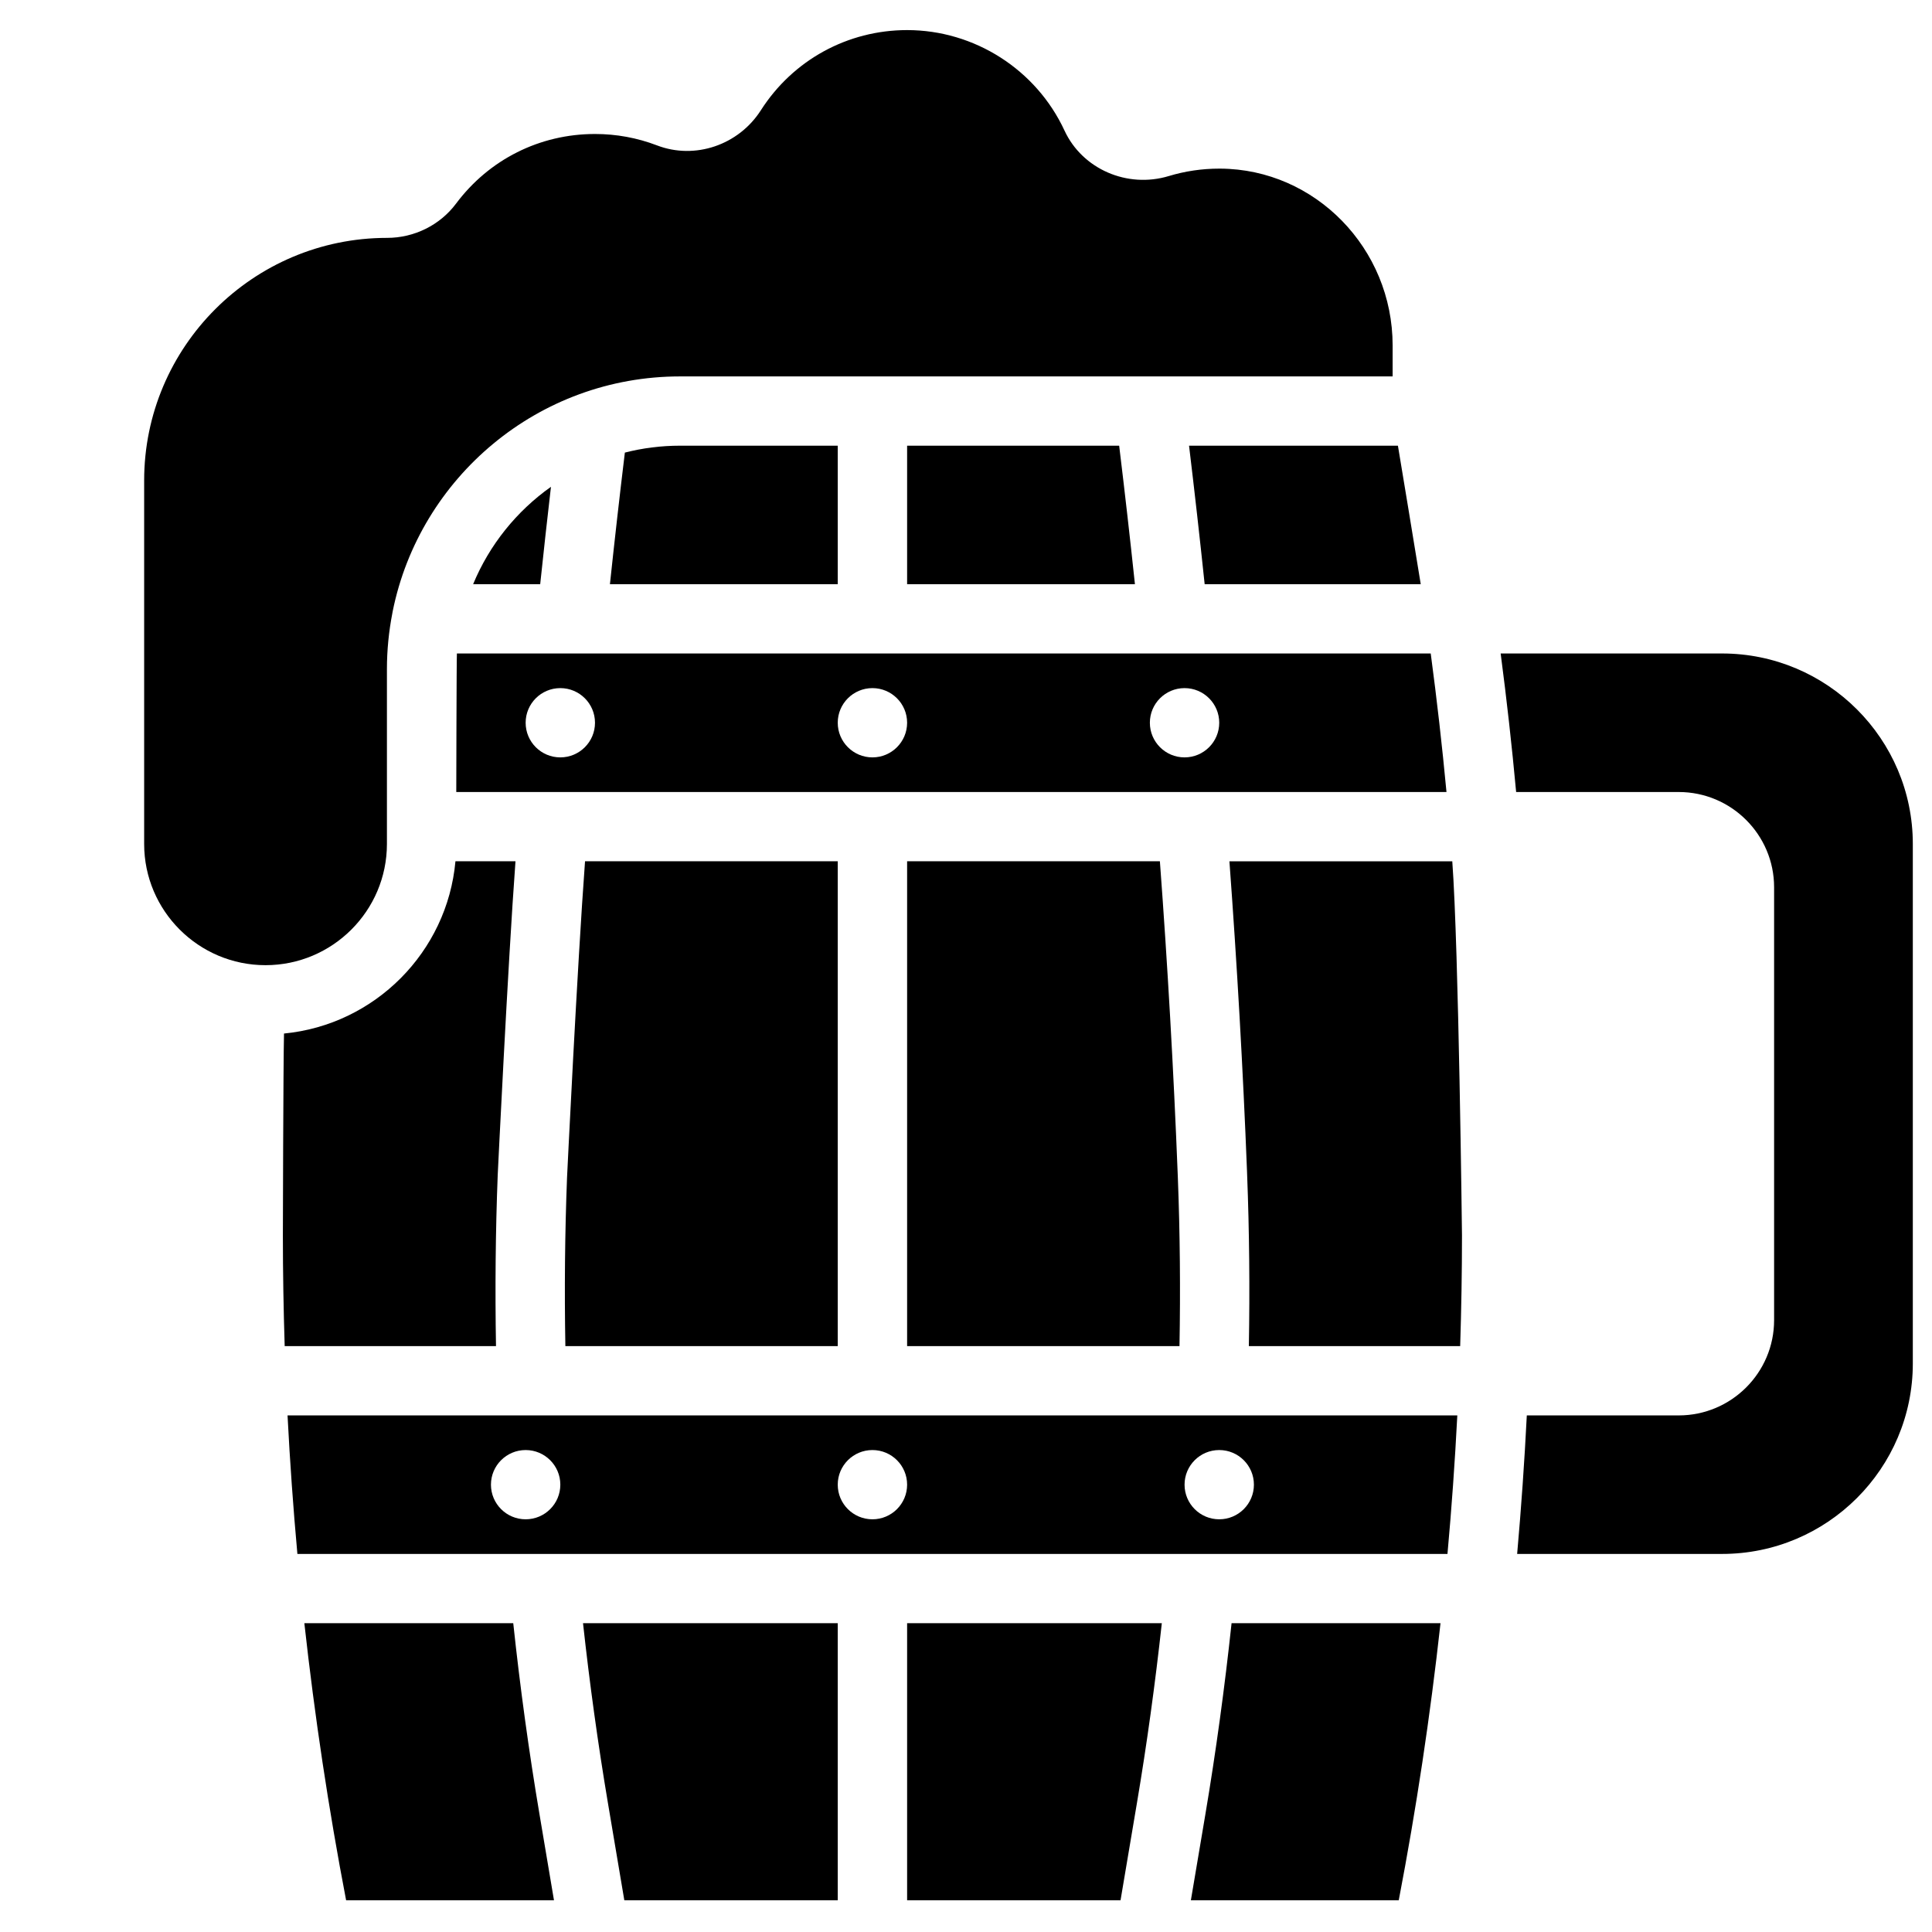
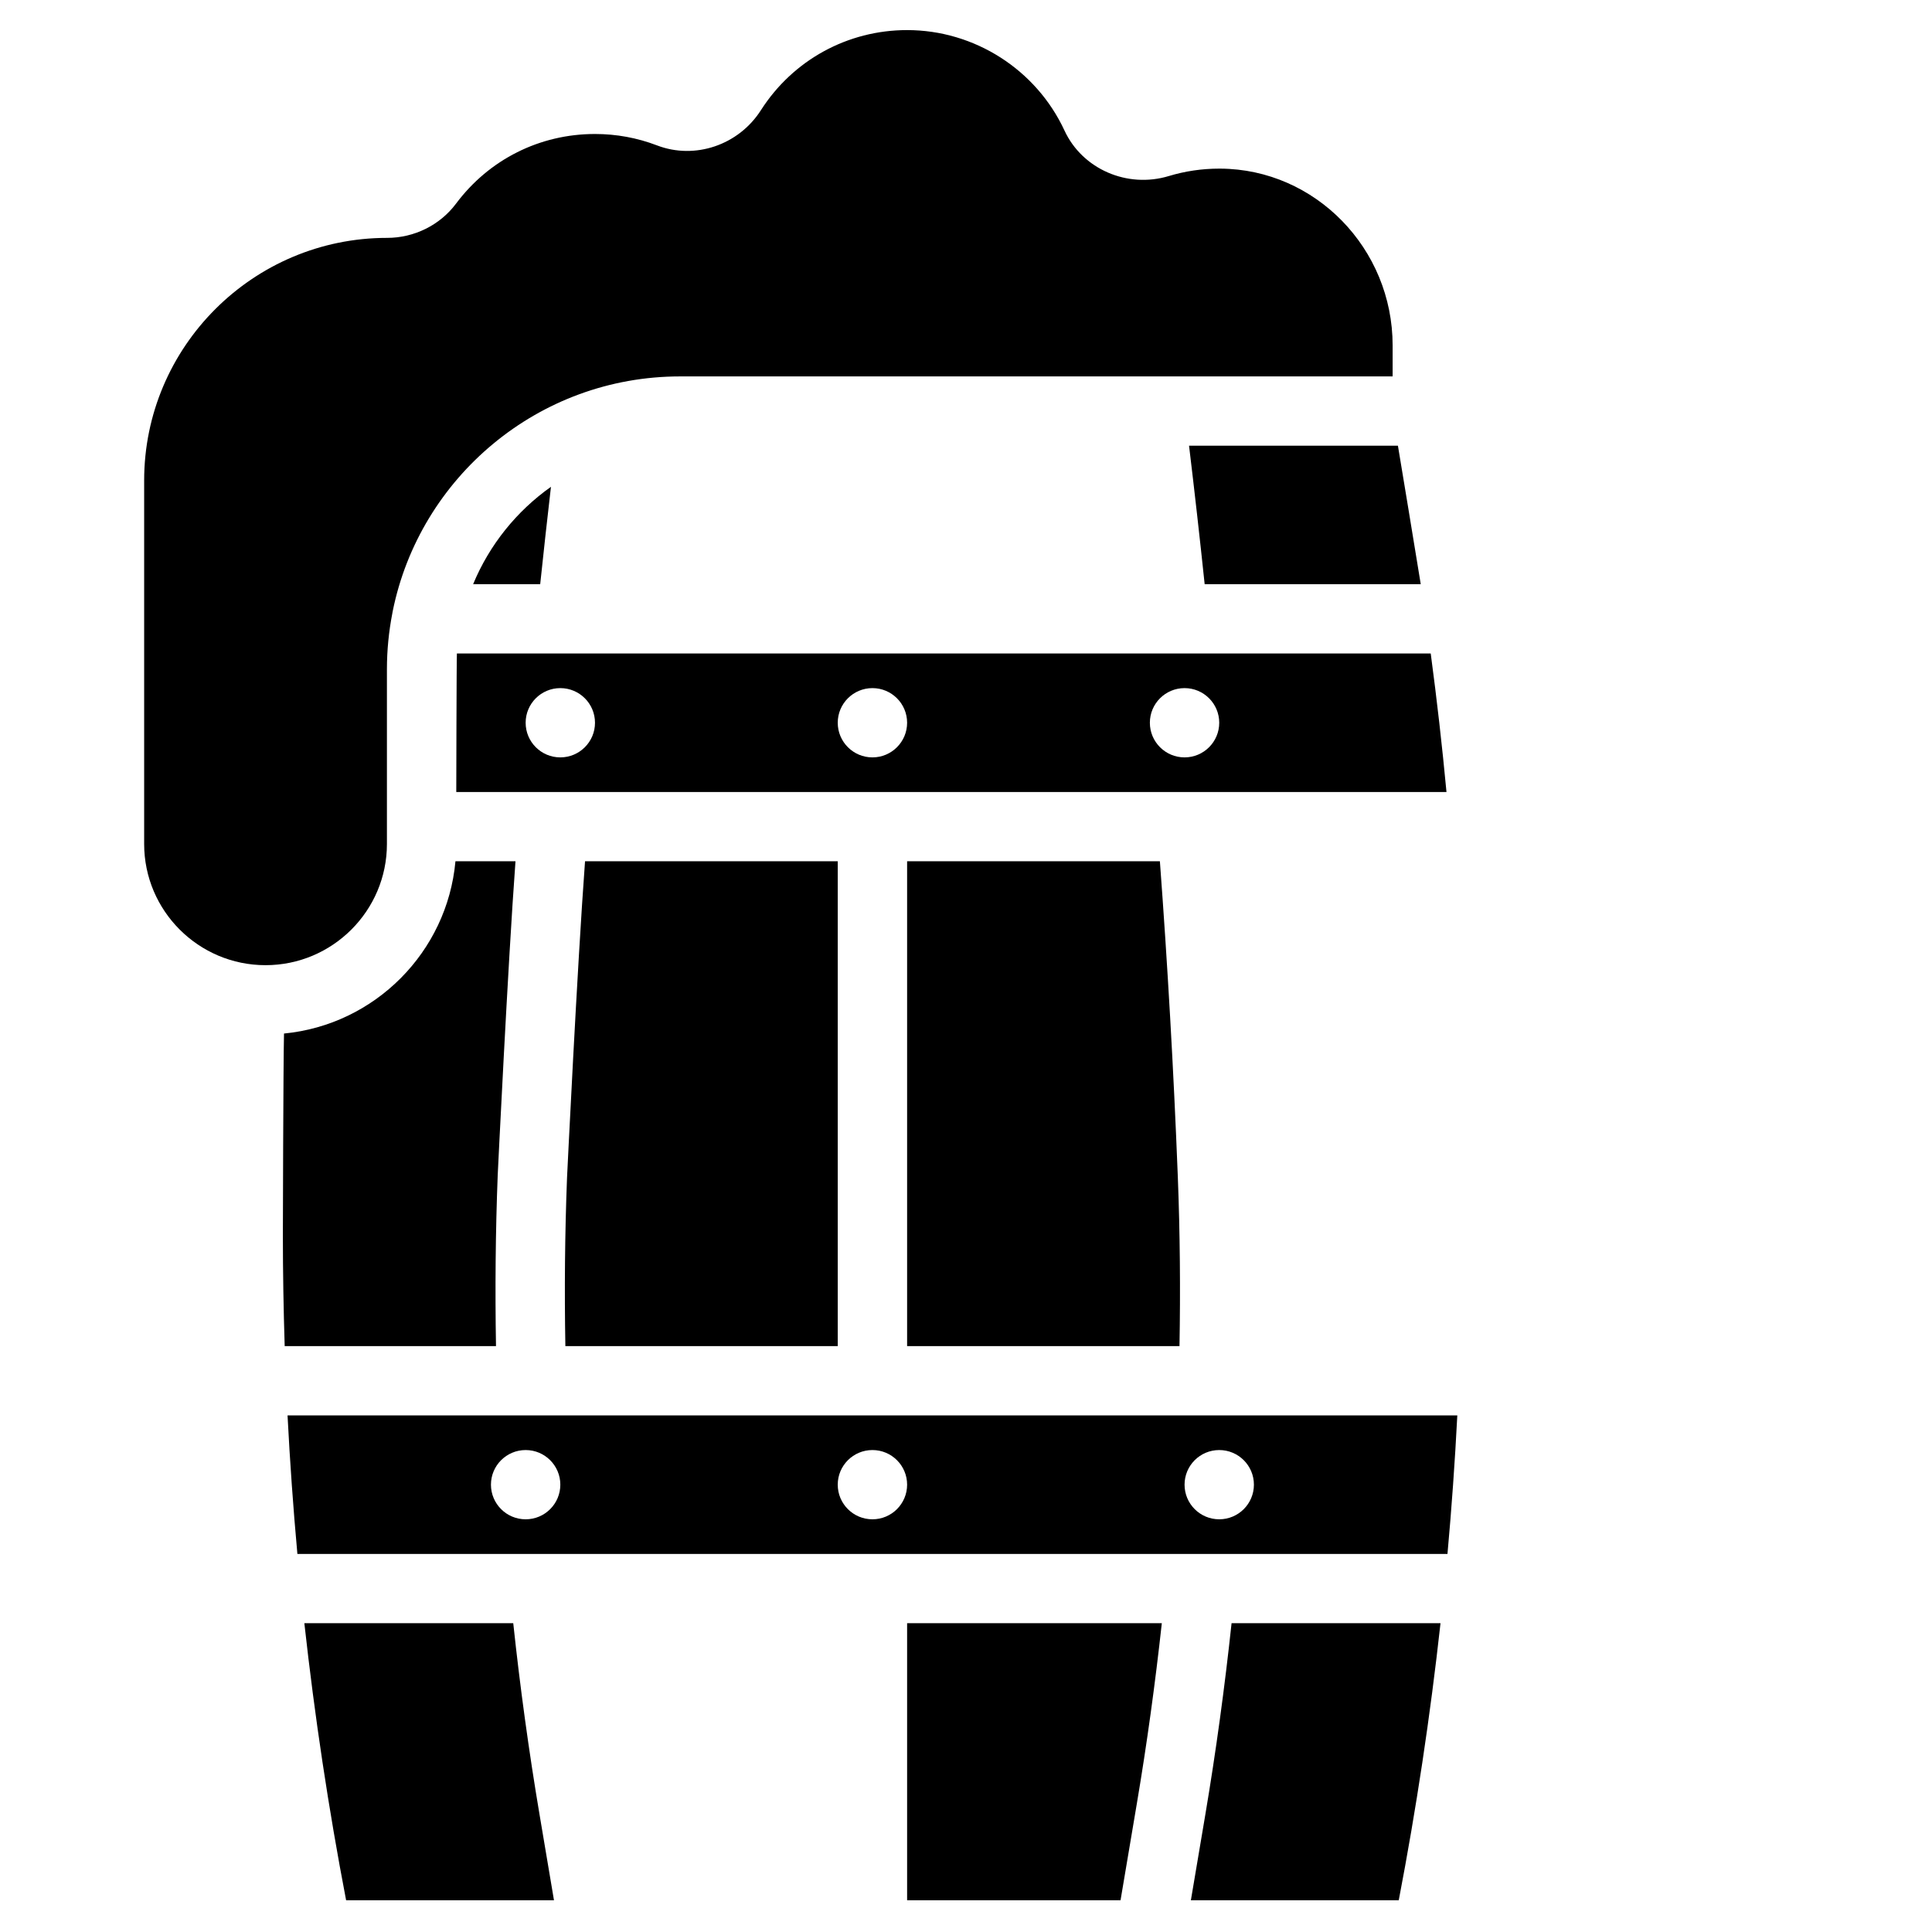
<svg xmlns="http://www.w3.org/2000/svg" width="500" zoomAndPan="magnify" viewBox="0 0 375 375" height="500" preserveAspectRatio="xMidYMid meet" version="1.0">
  <defs>
    <clipPath id="bff695b19c">
      <path d="M 27.879 5.84 L 271 5.84 L 271 188 L 27.879 188 Z M 27.879 5.84 " clip-rule="nonzero" />
    </clipPath>
    <clipPath id="535c9dcf57">
      <path d="M 59 315 L 108 315 L 108 368.84 L 59 368.84 Z M 59 315 " clip-rule="nonzero" />
    </clipPath>
    <clipPath id="f8231861b8">
      <path d="M 113 315 L 163 315 L 163 368.84 L 113 368.84 Z M 113 315 " clip-rule="nonzero" />
    </clipPath>
    <clipPath id="e5af72489e">
      <path d="M 291 126 L 371.379 126 L 371.379 302 L 291 302 Z M 291 126 " clip-rule="nonzero" />
    </clipPath>
    <clipPath id="fbcdf5d6e7">
      <path d="M 231 315 L 280 315 L 280 368.84 L 231 368.84 Z M 231 315 " clip-rule="nonzero" />
    </clipPath>
    <clipPath id="e8eef4405f">
      <path d="M 176 315 L 226 315 L 226 368.84 L 176 368.84 Z M 176 315 " clip-rule="nonzero" />
    </clipPath>
  </defs>
  <path fill="#000000" d="M 233.824 113.395 L 275.766 113.395 C 275.336 110.605 271.336 86.508 271.336 86.508 L 230.793 86.508 C 231.871 95.445 232.883 104.438 233.824 113.395 Z M 233.824 113.395 " fill-opacity="1" fill-rule="nonzero" />
-   <path fill="#000000" d="M 132.004 86.508 C 128.305 86.508 124.715 86.973 121.285 87.848 C 120.258 96.332 119.289 104.883 118.387 113.395 L 162.605 113.395 L 162.605 86.508 Z M 132.004 86.508 " fill-opacity="1" fill-rule="nonzero" />
-   <path fill="#000000" d="M 176.07 86.508 L 176.07 113.395 L 220.289 113.395 C 219.34 104.43 218.316 95.438 217.23 86.508 Z M 176.07 86.508 " fill-opacity="1" fill-rule="nonzero" />
  <g clip-path="url(#bff695b19c)">
    <path fill="#000000" d="M 75.102 163.812 L 75.102 129.891 C 75.102 126.199 75.465 122.598 76.141 119.102 C 76.164 118.949 76.191 118.797 76.223 118.648 C 81.461 92.68 104.48 73.062 132.004 73.062 L 270.309 73.062 L 270.309 67.055 C 270.309 48.238 255.301 32.836 236.855 32.73 C 236.785 32.73 236.719 32.73 236.648 32.73 C 233.316 32.73 230.027 33.215 226.875 34.168 C 218.793 36.617 210.086 32.82 206.621 25.348 C 201.125 13.496 189.133 5.84 176.07 5.84 C 164.523 5.84 153.914 11.656 147.688 21.395 C 143.359 28.168 134.883 31.039 127.531 28.223 C 123.691 26.754 119.641 26.008 115.488 26.008 C 104.773 26.008 94.941 30.938 88.512 39.531 C 85.402 43.691 80.402 46.172 75.137 46.172 C 49.137 46.172 27.98 67.301 27.98 93.266 L 27.98 163.812 C 27.98 176.785 38.551 187.34 51.539 187.34 C 64.531 187.34 75.102 176.785 75.102 163.812 Z M 75.102 163.812 " fill-opacity="1" fill-rule="nonzero" />
  </g>
  <path fill="#000000" d="M 96.605 228.094 C 96.605 228.094 98.578 187.188 100.055 167.172 L 88.402 167.172 C 86.805 184.809 72.754 198.91 55.125 200.609 C 54.98 206.32 54.906 239.789 54.906 239.789 C 54.906 246.949 55.031 254.117 55.258 261.285 L 96.273 261.285 C 96.082 250.199 96.18 239.059 96.605 228.094 Z M 96.605 228.094 " fill-opacity="1" fill-rule="nonzero" />
  <path fill="#000000" d="M 225.133 167.172 L 176.07 167.172 L 176.07 261.285 L 228.938 261.285 C 229.133 250.379 229.039 239.418 228.621 228.613 L 228.594 227.941 C 227.801 207.746 226.633 187.324 225.133 167.172 Z M 225.133 167.172 " fill-opacity="1" fill-rule="nonzero" />
  <path fill="#000000" d="M 227.754 126.84 C 227.746 126.84 227.738 126.84 227.734 126.84 L 88.684 126.84 C 88.613 127.848 88.562 153.73 88.562 153.73 L 280.762 153.73 C 279.918 144.742 278.895 135.777 277.703 126.84 L 227.77 126.84 C 227.762 126.84 227.758 126.84 227.754 126.84 Z M 108.758 147.008 C 105.039 147.008 102.027 143.996 102.027 140.285 C 102.027 136.574 105.039 133.562 108.758 133.562 C 112.473 133.562 115.488 136.574 115.488 140.285 C 115.488 143.996 112.473 147.008 108.758 147.008 Z M 169.34 147.008 C 165.621 147.008 162.605 143.996 162.605 140.285 C 162.605 136.574 165.621 133.562 169.34 133.562 C 173.055 133.562 176.07 136.574 176.07 140.285 C 176.07 143.996 173.055 147.008 169.34 147.008 Z M 236.652 140.285 C 236.652 143.996 233.637 147.008 229.922 147.008 C 226.203 147.008 223.188 143.996 223.188 140.285 C 223.188 136.574 226.203 133.562 229.922 133.562 C 233.637 133.562 236.652 136.574 236.652 140.285 Z M 236.652 140.285 " fill-opacity="1" fill-rule="nonzero" />
  <path fill="#000000" d="M 91.832 113.395 L 104.852 113.395 C 105.512 107.105 106.211 100.789 106.941 94.488 C 100.273 99.211 94.992 105.754 91.832 113.395 Z M 91.832 113.395 " fill-opacity="1" fill-rule="nonzero" />
  <g clip-path="url(#535c9dcf57)">
    <path fill="#000000" d="M 99.621 315.062 L 59.074 315.062 C 61.07 333.098 63.766 351.051 67.18 368.84 L 107.527 368.84 L 104.734 352.262 C 102.652 339.938 100.941 327.434 99.621 315.062 Z M 99.621 315.062 " fill-opacity="1" fill-rule="nonzero" />
  </g>
  <path fill="#000000" d="M 109.738 261.285 L 162.605 261.285 L 162.605 167.172 L 113.555 167.172 C 112.051 187.355 110.059 228.621 110.059 228.621 C 109.641 239.406 109.543 250.375 109.738 261.285 Z M 109.738 261.285 " fill-opacity="1" fill-rule="nonzero" />
  <path fill="#000000" d="M 57.723 301.617 L 280.953 301.617 C 281.766 292.668 282.402 283.699 282.863 274.73 L 55.812 274.73 C 56.273 283.699 56.91 292.668 57.723 301.617 Z M 236.652 281.453 C 240.367 281.453 243.383 284.461 243.383 288.172 C 243.383 291.887 240.367 294.895 236.652 294.895 C 232.934 294.895 229.922 291.887 229.922 288.172 C 229.922 284.461 232.934 281.453 236.652 281.453 Z M 169.34 281.453 C 173.055 281.453 176.07 284.461 176.07 288.172 C 176.07 291.887 173.055 294.895 169.34 294.895 C 165.621 294.895 162.605 291.887 162.605 288.172 C 162.605 284.461 165.621 281.453 169.34 281.453 Z M 102.027 281.453 C 105.742 281.453 108.758 284.461 108.758 288.172 C 108.758 291.887 105.742 294.895 102.027 294.895 C 98.309 294.895 95.293 291.887 95.293 288.172 C 95.293 284.461 98.309 281.453 102.027 281.453 Z M 102.027 281.453 " fill-opacity="1" fill-rule="nonzero" />
  <g clip-path="url(#f8231861b8)">
-     <path fill="#000000" d="M 118.008 350.027 L 121.18 368.84 L 162.605 368.84 L 162.605 315.062 L 113.164 315.062 C 114.438 326.699 116.055 338.441 118.008 350.027 Z M 118.008 350.027 " fill-opacity="1" fill-rule="nonzero" />
-   </g>
-   <path fill="#000000" d="M 238.629 167.172 C 240.105 187.156 241.262 207.395 242.047 227.41 L 242.07 228.086 C 242.496 239.07 242.598 250.203 242.402 261.285 L 283.418 261.285 C 283.645 254.117 283.77 246.949 283.77 239.789 C 283.77 239.789 283.137 184.027 281.887 167.176 L 238.629 167.176 Z M 238.629 167.172 " fill-opacity="1" fill-rule="nonzero" />
+     </g>
  <g clip-path="url(#e5af72489e)">
-     <path fill="#000000" d="M 334.254 126.84 L 291.277 126.84 C 292.449 135.777 293.453 144.746 294.281 153.73 L 325.84 153.73 C 336.047 153.73 344.352 162.023 344.352 172.215 L 344.352 256.242 C 344.352 266.438 336.047 274.73 325.84 274.73 L 296.352 274.73 C 295.902 283.699 295.27 292.668 294.477 301.617 L 334.254 301.617 C 354.668 301.617 371.277 285.031 371.277 264.645 L 371.277 163.812 C 371.277 143.426 354.668 126.84 334.254 126.84 Z M 334.254 126.84 " fill-opacity="1" fill-rule="nonzero" />
-   </g>
+     </g>
  <g clip-path="url(#fbcdf5d6e7)">
    <path fill="#000000" d="M 233.945 352.262 L 231.148 368.84 L 271.496 368.84 C 274.91 351.051 277.609 333.098 279.602 315.062 L 239.047 315.062 C 237.723 327.445 236.023 339.934 233.945 352.262 Z M 233.945 352.262 " fill-opacity="1" fill-rule="nonzero" />
  </g>
  <g clip-path="url(#e8eef4405f)">
    <path fill="#000000" d="M 176.07 368.84 L 217.496 368.84 L 220.668 350.027 C 222.625 338.438 224.23 326.707 225.508 315.062 L 176.07 315.062 Z M 176.07 368.84 " fill-opacity="1" fill-rule="nonzero" />
  </g>
</svg>